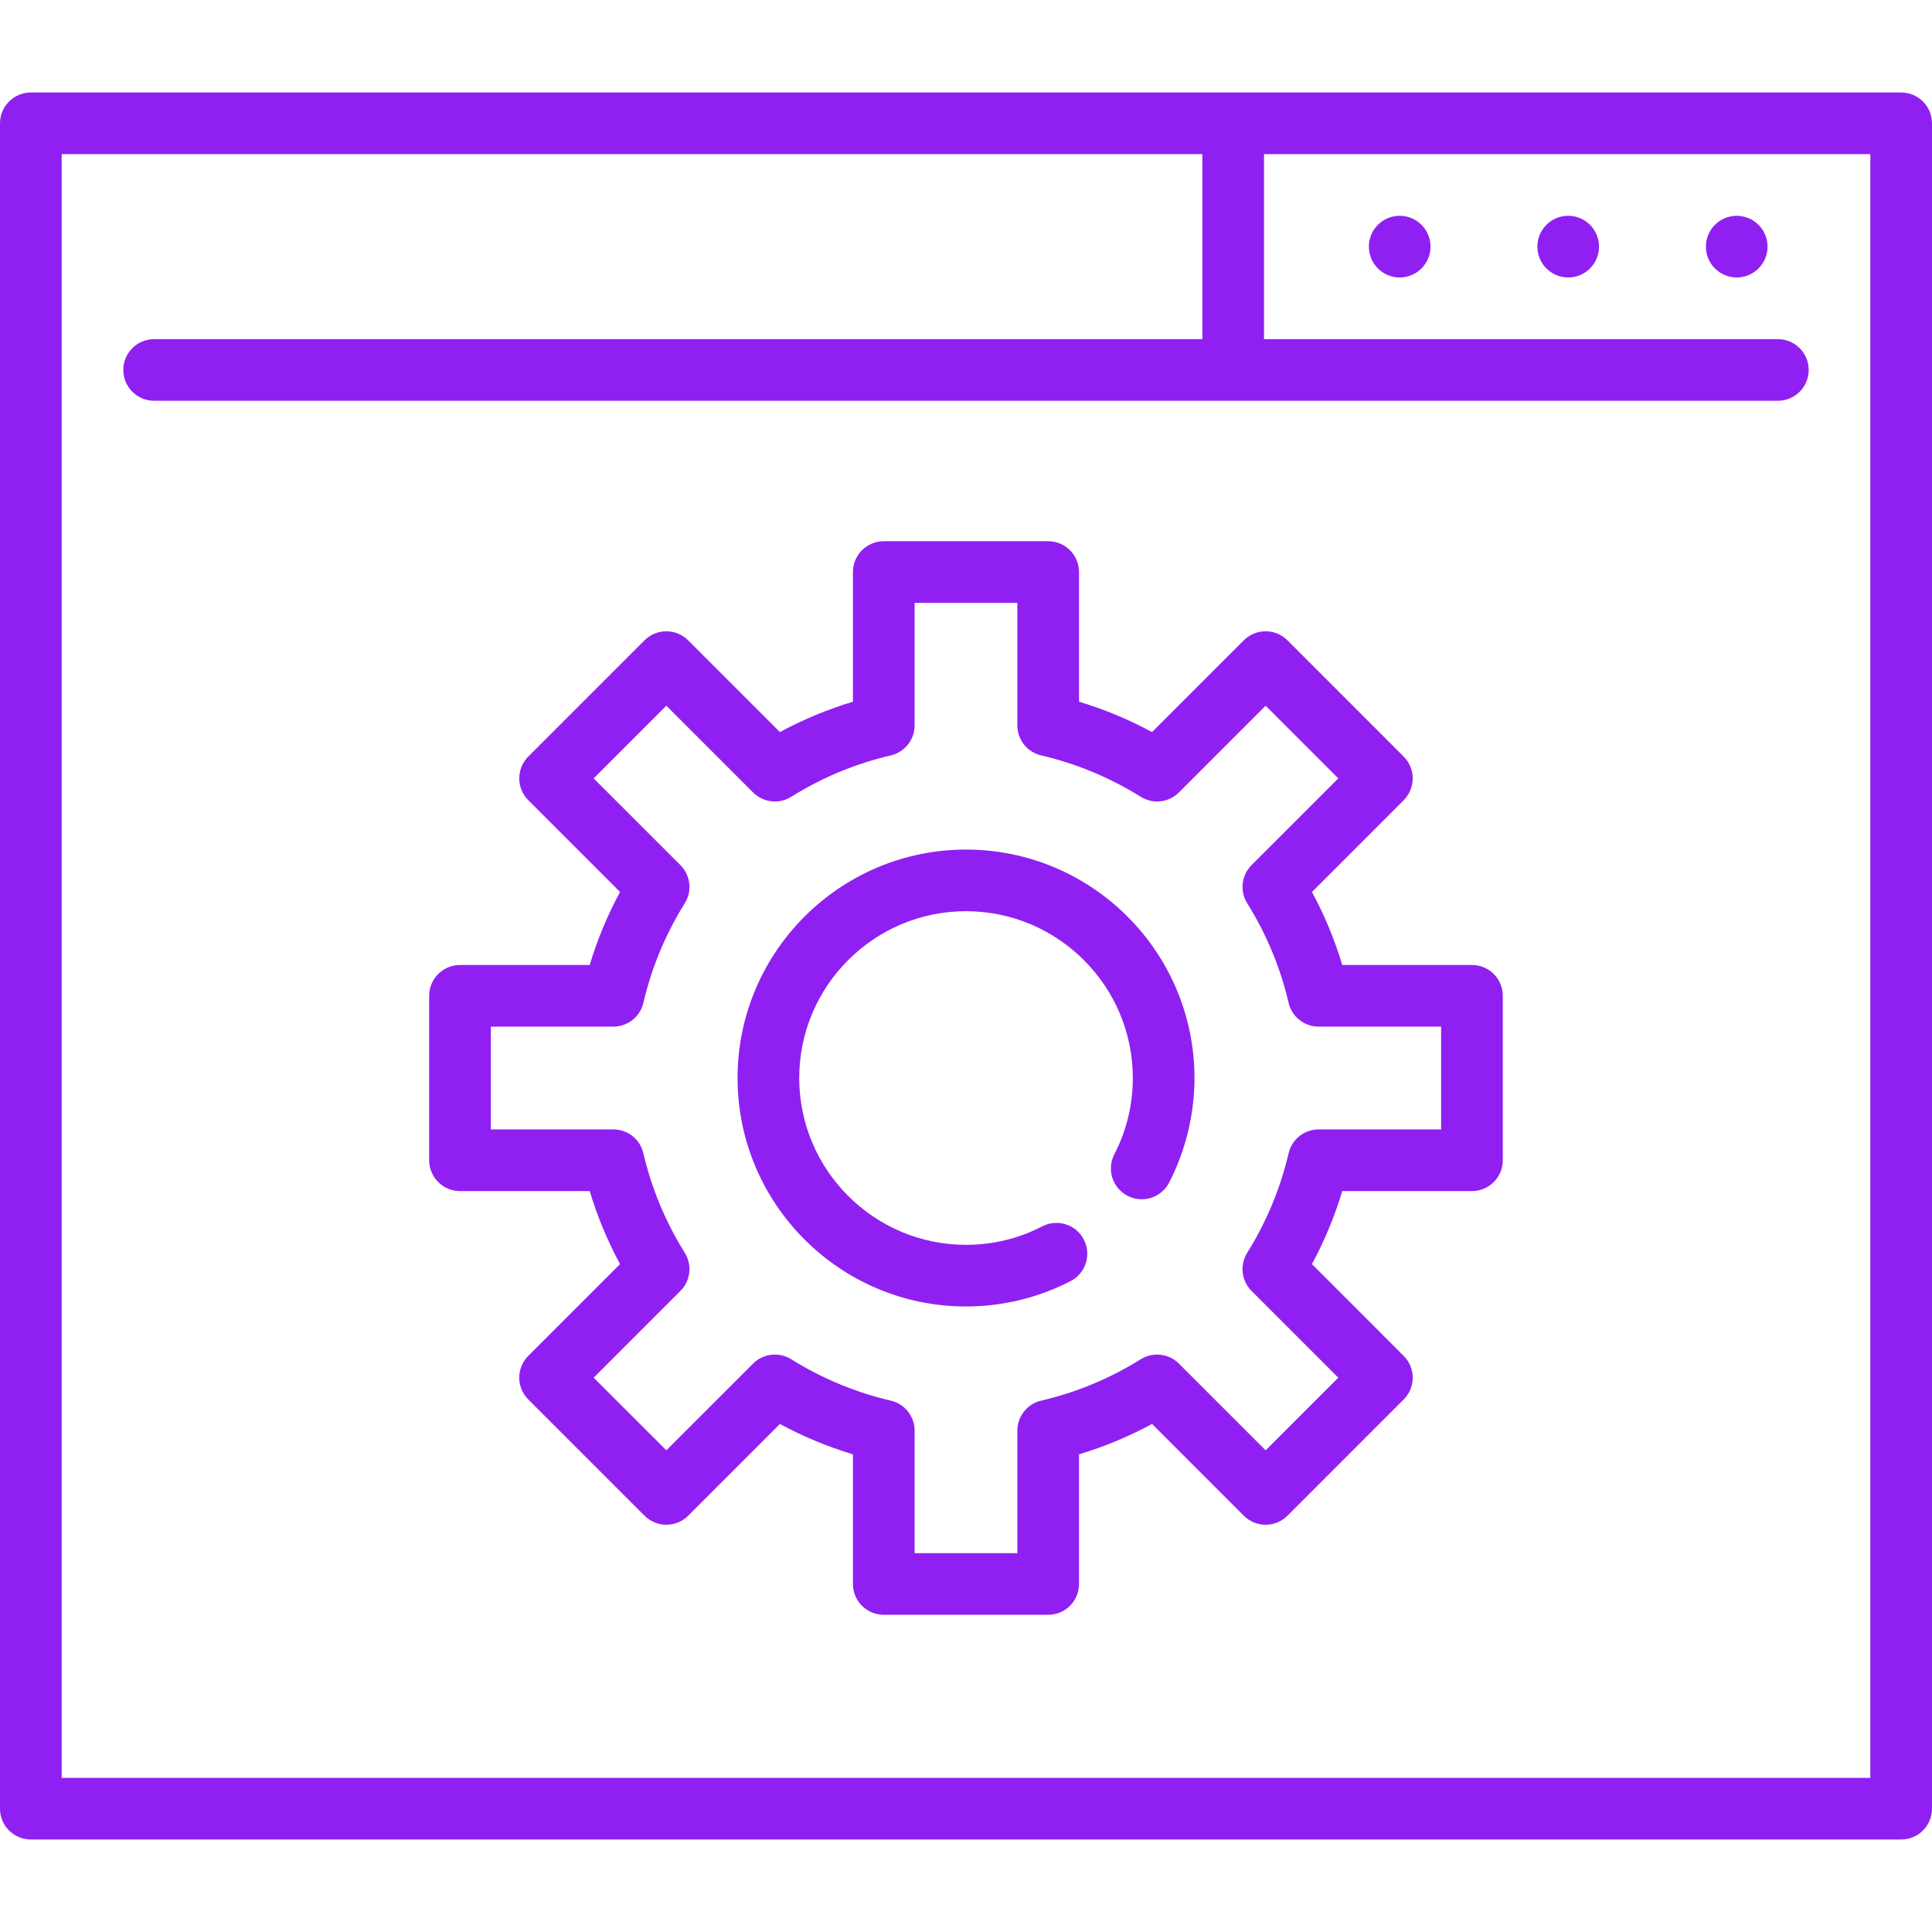
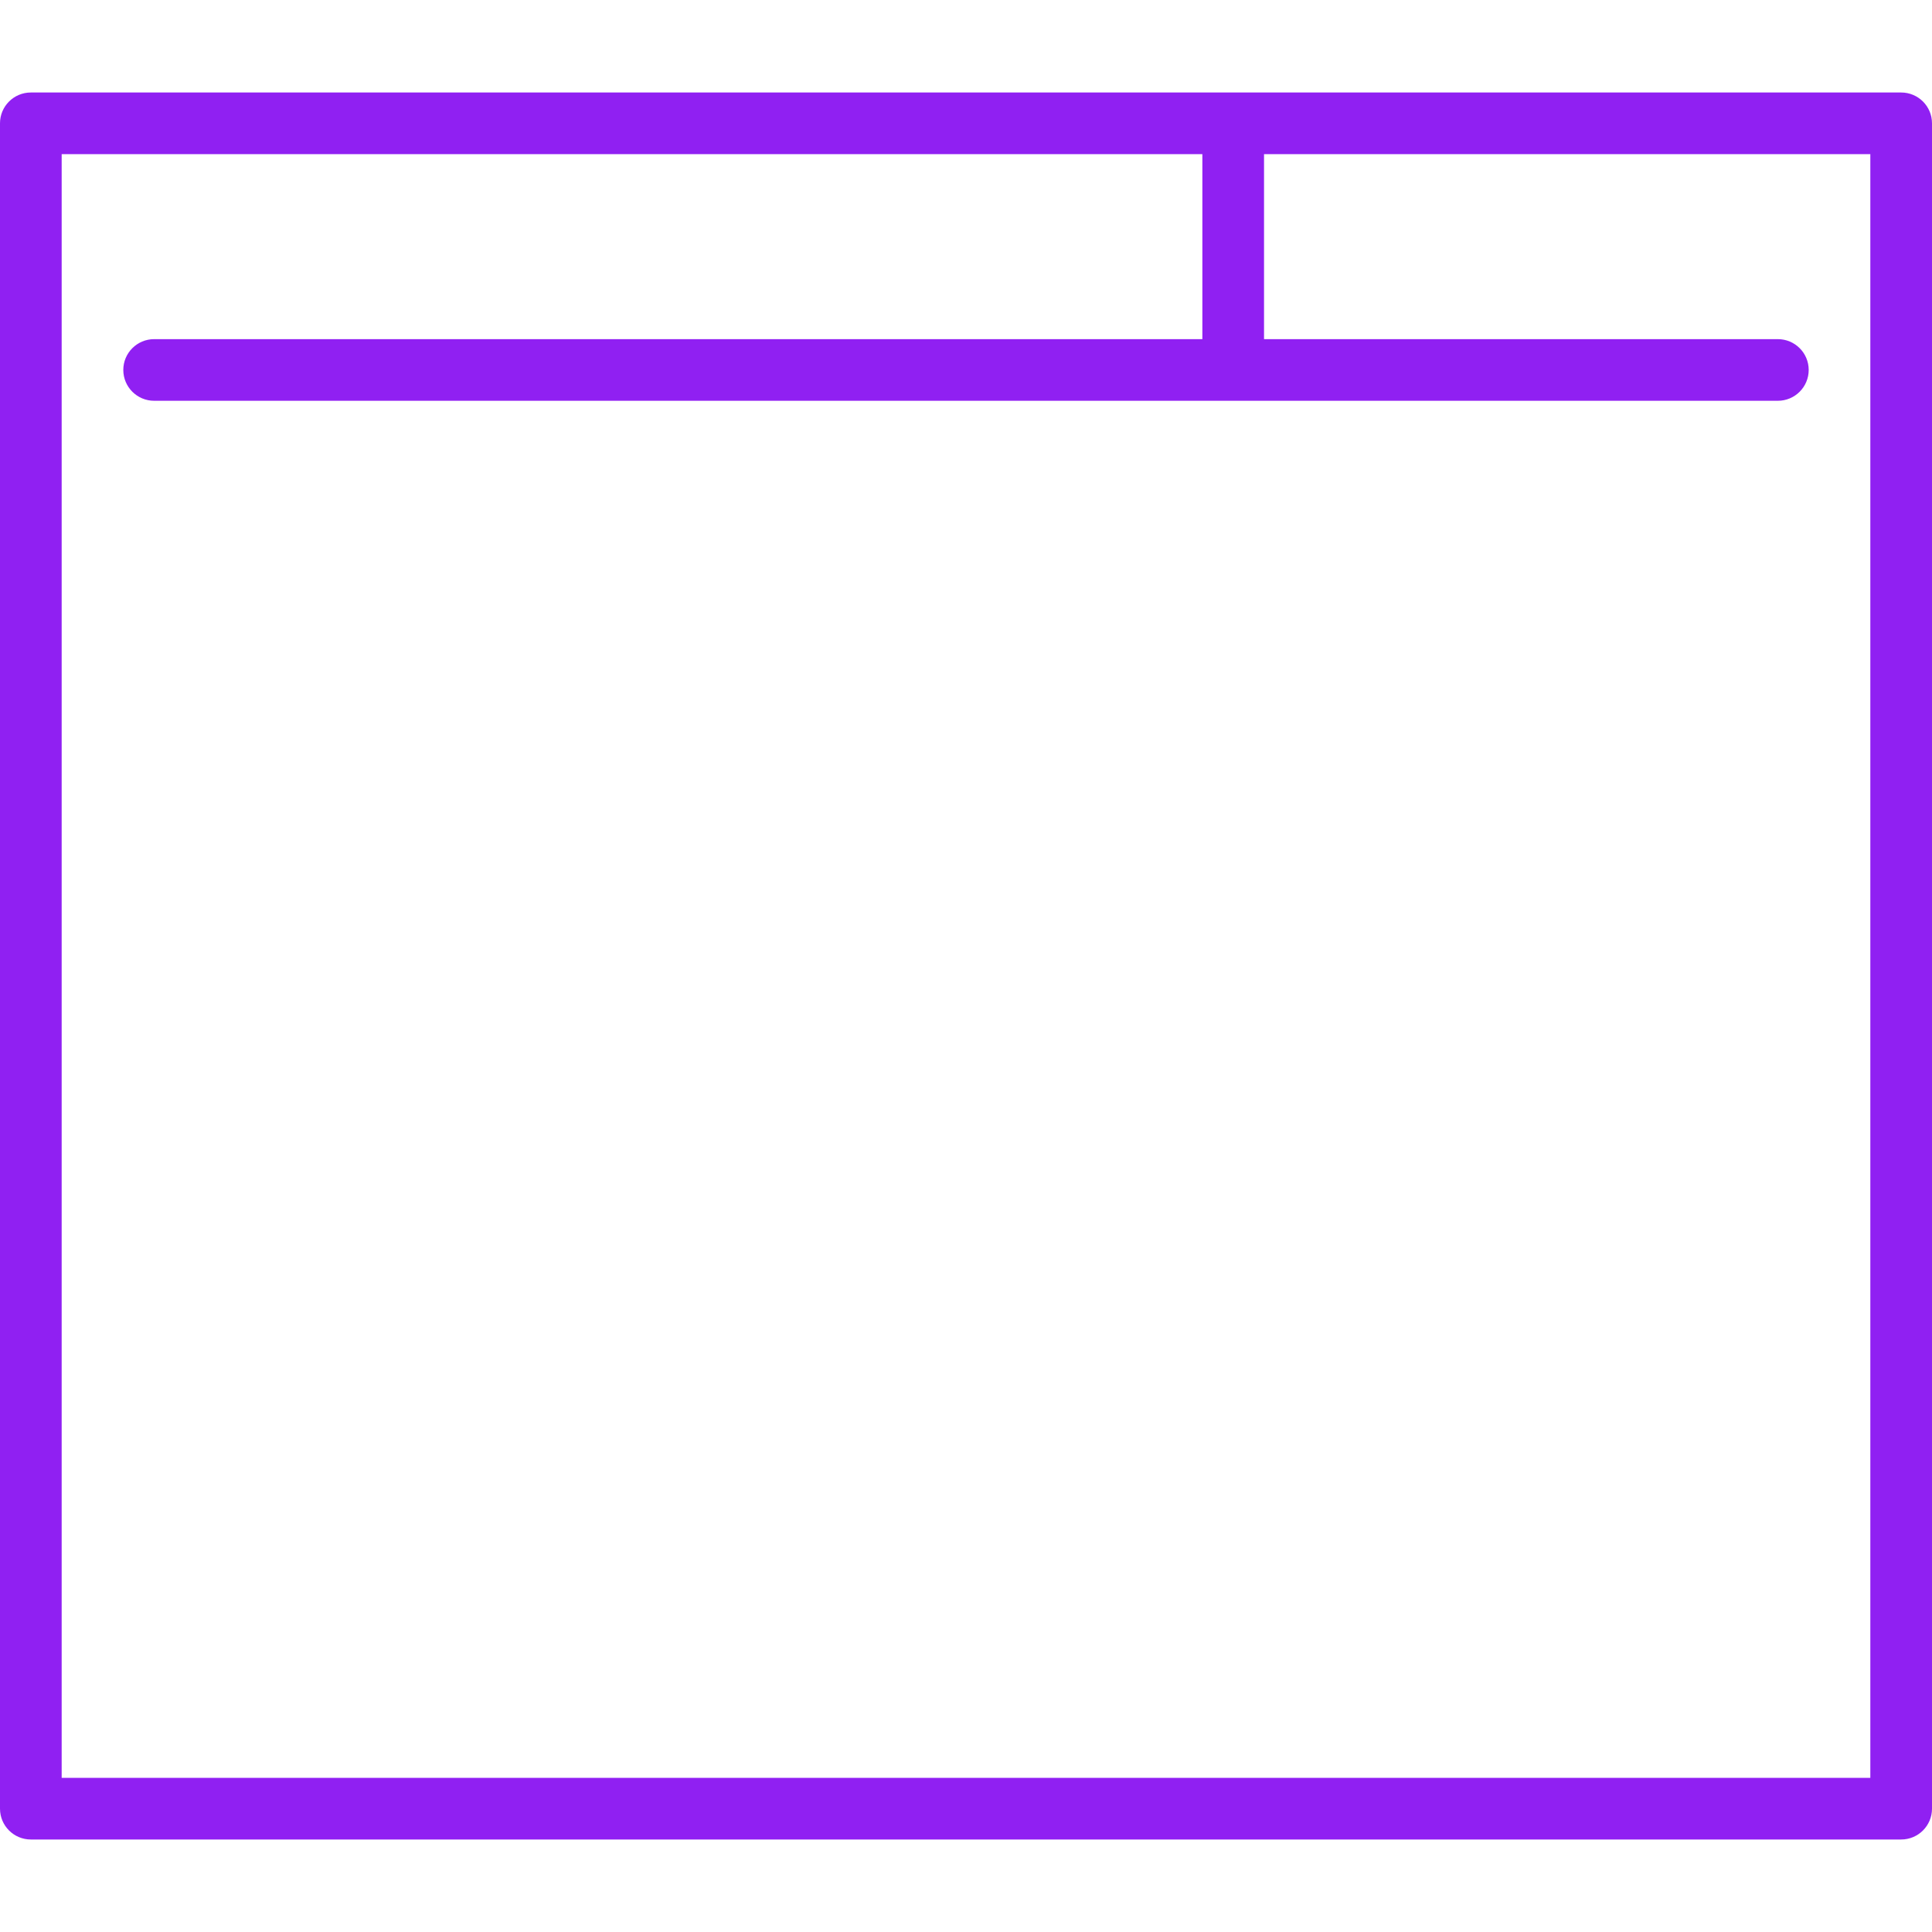
<svg xmlns="http://www.w3.org/2000/svg" width="50" height="50" viewBox="0 0 50 50" fill="none">
  <path d="M49.202 2.394H0.798C0.357 2.394 0 2.751 0 3.191V46.808C0 47.249 0.357 47.606 0.798 47.606H49.202C49.643 47.606 50 47.249 50 46.808V3.191C50 2.751 49.643 2.394 49.202 2.394ZM48.404 46.011H1.596V3.989H31.117V8.777H3.989C3.549 8.777 3.191 9.134 3.191 9.574C3.191 10.015 3.549 10.372 3.989 10.372H46.011C46.451 10.372 46.809 10.015 46.809 9.574C46.809 9.134 46.451 8.777 46.011 8.777H32.713V3.989H48.404V46.011Z" fill="#9020F2" />
-   <path d="M40.585 7.181C41.026 7.181 41.383 6.823 41.383 6.383C41.383 5.942 41.026 5.585 40.585 5.585C40.144 5.585 39.787 5.942 39.787 6.383C39.787 6.823 40.144 7.181 40.585 7.181Z" fill="#9020F2" />
-   <path d="M36.224 7.181C36.664 7.181 37.022 6.823 37.022 6.383C37.022 5.942 36.664 5.585 36.224 5.585C35.783 5.585 35.426 5.942 35.426 6.383C35.426 6.823 35.783 7.181 36.224 7.181Z" fill="#9020F2" />
-   <path d="M44.946 7.181C45.387 7.181 45.744 6.823 45.744 6.383C45.744 5.942 45.387 5.585 44.946 5.585C44.506 5.585 44.148 5.942 44.148 6.383C44.148 6.823 44.506 7.181 44.946 7.181Z" fill="#9020F2" />
-   <path d="M25 21.987C21.74 21.987 19.088 24.639 19.088 27.899C19.088 31.159 21.74 33.812 25 33.812C25.938 33.812 26.874 33.585 27.706 33.156C28.098 32.954 28.252 32.472 28.05 32.081C27.848 31.689 27.367 31.536 26.975 31.737C26.359 32.055 25.695 32.216 25 32.216C22.62 32.216 20.684 30.279 20.684 27.899C20.684 25.519 22.62 23.582 25 23.582C27.381 23.582 29.317 25.519 29.317 27.899C29.317 28.594 29.156 29.258 28.838 29.874C28.637 30.265 28.79 30.746 29.182 30.948C29.573 31.15 30.055 30.997 30.257 30.605C30.686 29.773 30.913 28.837 30.913 27.899C30.913 24.639 28.261 21.987 25 21.987Z" fill="#9020F2" />
-   <path d="M38.094 24.974H34.738C34.541 24.319 34.279 23.687 33.953 23.084L36.327 20.709C36.477 20.559 36.561 20.356 36.561 20.145C36.561 19.933 36.477 19.73 36.327 19.58L33.319 16.571C33.007 16.26 32.502 16.26 32.19 16.571L29.815 18.946C29.212 18.62 28.579 18.357 27.925 18.16V14.805C27.925 14.364 27.568 14.007 27.127 14.007H22.872C22.431 14.007 22.074 14.364 22.074 14.805V18.16C21.42 18.357 20.787 18.62 20.184 18.946L17.809 16.571C17.497 16.26 16.992 16.26 16.681 16.571L13.672 19.58C13.522 19.73 13.438 19.933 13.438 20.145C13.438 20.356 13.522 20.559 13.672 20.709L16.047 23.084C15.721 23.687 15.458 24.319 15.261 24.974H11.905C11.464 24.974 11.107 25.331 11.107 25.771V30.027C11.107 30.468 11.464 30.825 11.905 30.825H15.261C15.458 31.479 15.721 32.111 16.047 32.715L13.672 35.09C13.522 35.239 13.438 35.442 13.438 35.654C13.438 35.865 13.522 36.068 13.672 36.218L16.681 39.227C16.992 39.538 17.498 39.538 17.809 39.227L20.184 36.852C20.787 37.178 21.42 37.441 22.074 37.638V40.993C22.074 41.434 22.431 41.791 22.872 41.791H27.127C27.568 41.791 27.925 41.434 27.925 40.993V37.638C28.579 37.441 29.212 37.178 29.815 36.852L32.19 39.227C32.502 39.538 33.007 39.538 33.319 39.227L36.327 36.218C36.477 36.068 36.561 35.865 36.561 35.654C36.561 35.442 36.477 35.239 36.327 35.09L33.953 32.715C34.279 32.111 34.541 31.479 34.738 30.825H38.094C38.535 30.825 38.892 30.468 38.892 30.027V25.771C38.892 25.331 38.535 24.974 38.094 24.974ZM37.296 29.229H34.126C33.755 29.229 33.433 29.485 33.349 29.846C33.136 30.757 32.776 31.624 32.277 32.423C32.081 32.738 32.128 33.147 32.39 33.409L34.635 35.654L32.754 37.534L30.51 35.29C30.247 35.027 29.838 34.981 29.523 35.177C28.724 35.676 27.857 36.036 26.946 36.248C26.585 36.332 26.329 36.654 26.329 37.025V40.196H23.67V37.025C23.67 36.654 23.414 36.332 23.053 36.248C22.142 36.036 21.275 35.675 20.476 35.177C20.161 34.98 19.752 35.027 19.49 35.29L17.245 37.534L15.364 35.654L17.609 33.409C17.872 33.147 17.918 32.738 17.722 32.423C17.223 31.624 16.863 30.757 16.651 29.846C16.567 29.485 16.244 29.229 15.874 29.229H12.703V26.569H15.874C16.244 26.569 16.567 26.314 16.651 25.953C16.863 25.042 17.223 24.175 17.722 23.376C17.919 23.061 17.872 22.652 17.609 22.389L15.364 20.145L17.245 18.264L19.49 20.509C19.752 20.771 20.161 20.818 20.476 20.621C21.275 20.123 22.142 19.762 23.053 19.55C23.414 19.466 23.67 19.144 23.67 18.773V15.603H26.329V18.773C26.329 19.144 26.585 19.466 26.946 19.55C27.857 19.762 28.724 20.123 29.523 20.621C29.838 20.818 30.247 20.771 30.51 20.509L32.754 18.264L34.635 20.145L32.39 22.389C32.128 22.652 32.081 23.061 32.277 23.376C32.776 24.175 33.136 25.042 33.349 25.953C33.433 26.314 33.755 26.569 34.126 26.569H37.296V29.229Z" fill="#9020F2" />
</svg>